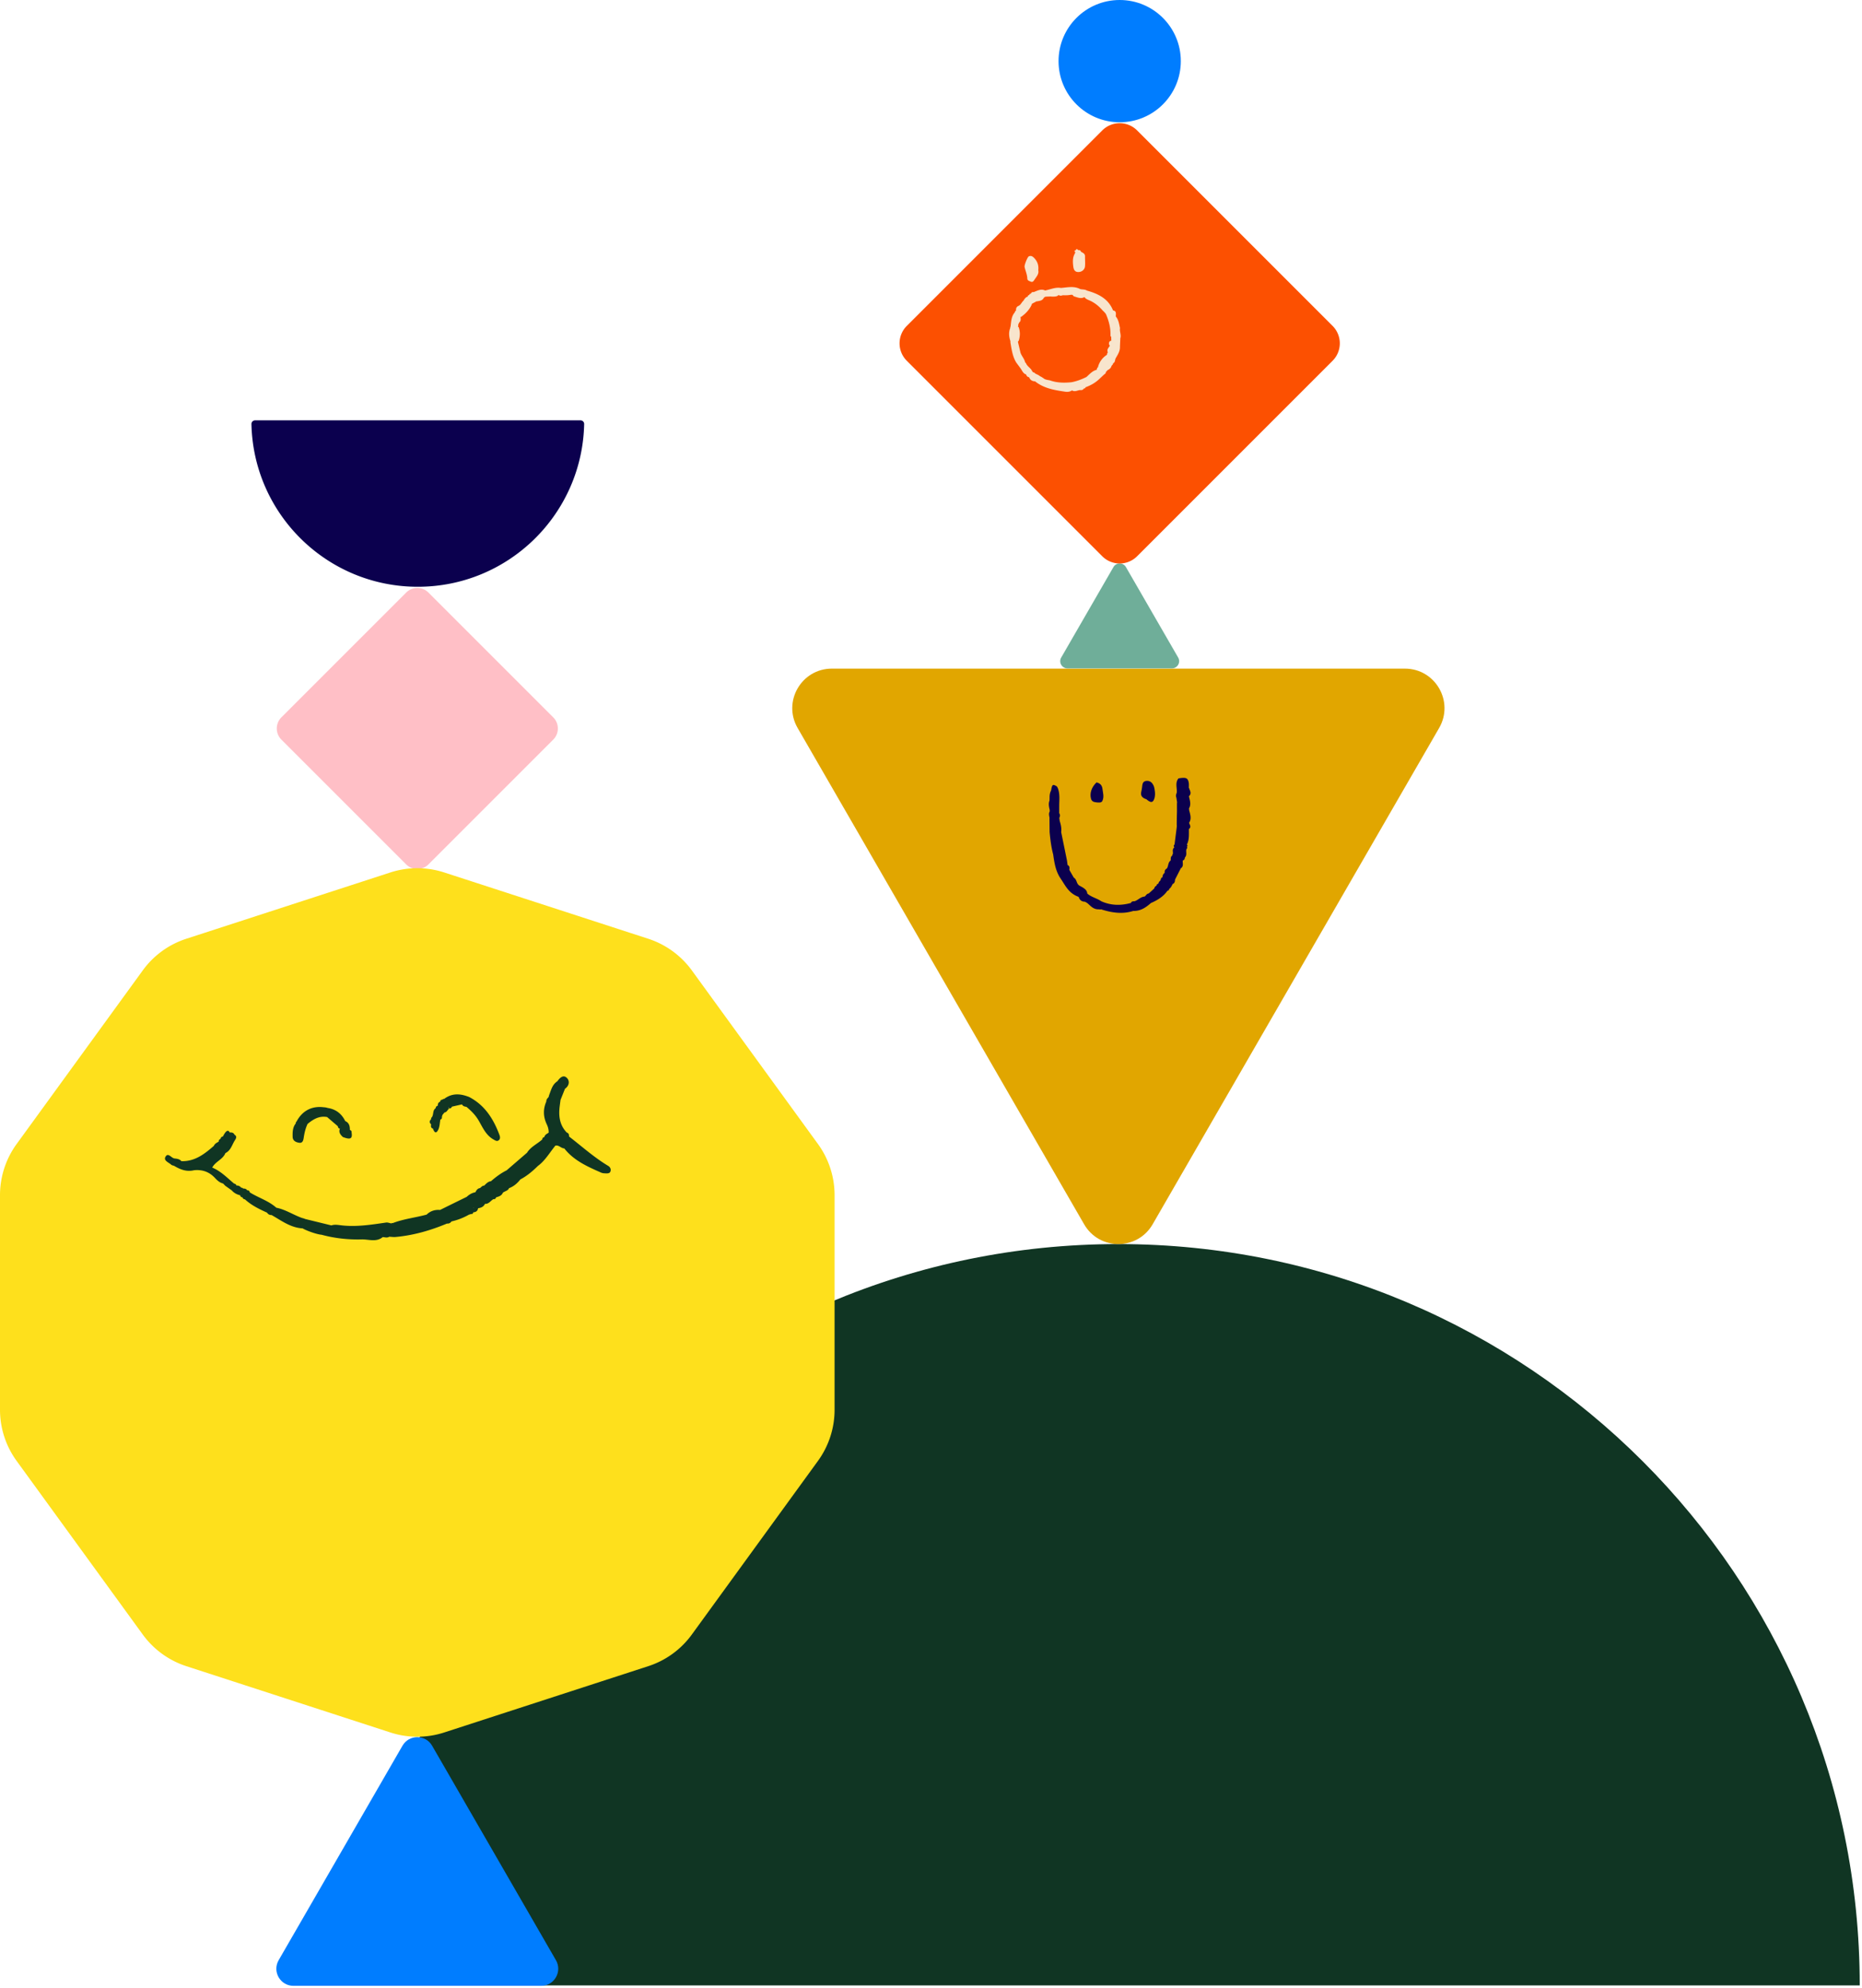
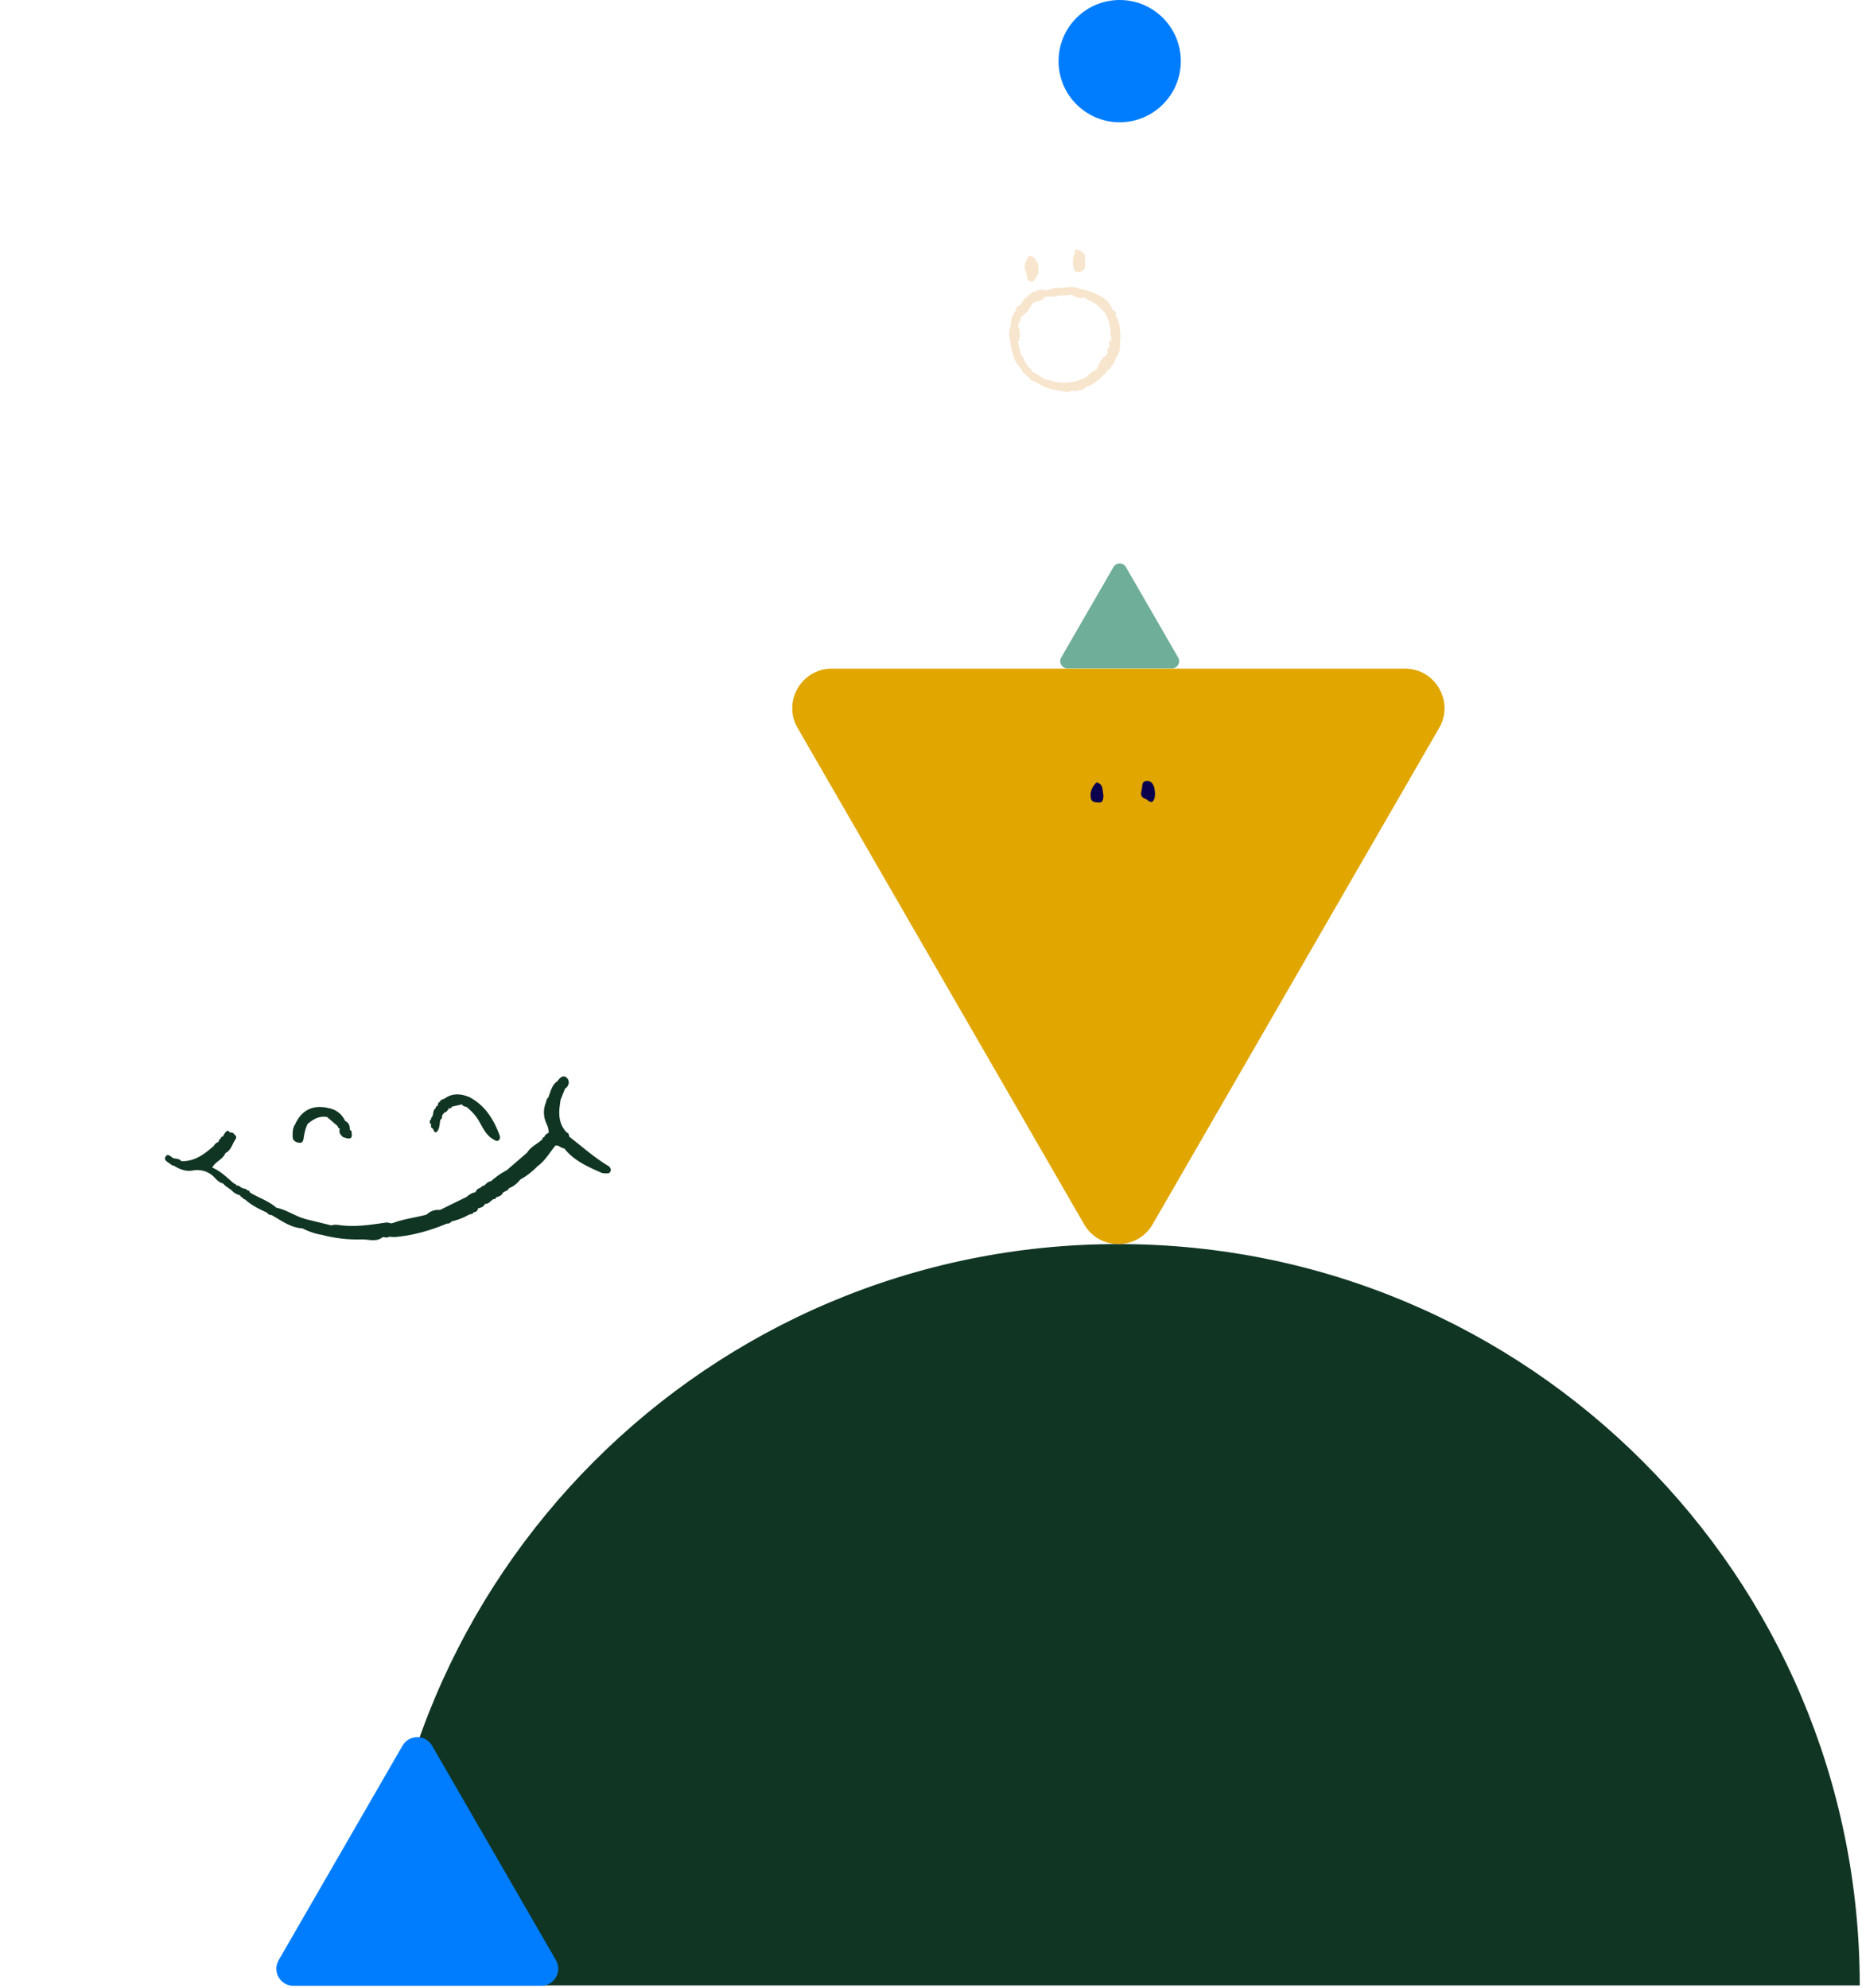
<svg xmlns="http://www.w3.org/2000/svg" width="474" height="506" fill="none" viewBox="0 0 474 506">
  <path fill="#103523" d="M95.996 505.389c0-104.225 84.488-188.713 188.714-188.713 104.225 0 188.713 84.488 188.713 188.713H95.996z" />
  <path fill="#E1A600" d="M284.701 170.197h72.936c7.752 0 12.597 8.389 8.721 15.104L329.89 248.47l-36.467 63.17c-3.876 6.715-13.567 6.715-17.443 0l-36.468-63.17-36.468-63.169c-3.876-6.715.969-15.104 8.722-15.104h72.935z" />
  <path fill="#0B004E" d="M279.07 204.238c.62.067 1.3.142 1.541-.337.511-1.011.166-2.082.033-3.119-.094-.752-.468-1.4-1.512-1.621-1.286 1.217-1.773 2.801-1.404 4.145.175.625.581.85 1.342.932zM291.834 203.453c1.054.906 1.588.925 1.957.011.321-.809.283-1.658.132-2.497-.052-.255-.071-.517-.166-.76-.307-.798-.85-1.573-2.004-1.423-.95.124-.94.974-1.026 1.632-.052.394-.118.783-.212 1.172-.222.918.241 1.524 1.319 1.865z" />
-   <path fill="#0B004E" d="M288.466 231.887c2.004.026 3.29-.958 4.523-2.022l.01-.007c1.734-.749 3.219-1.707 4.178-3.108.289-.067.459-.209.445-.464.468-.341.661-.805.888-1.254l.033-.015c.544-.262.539-.704.591-1.131h-.005c.487-.951.974-1.898 1.456-2.849a1.562 1.562 0 01-.227-.116c.005-.011.005-.019.005-.026.076.048.147.097.218.142.832-.558.406-1.318.52-1.992.401-.154.51-.434.52-.756.614-.641.236-1.393.382-2.086.208-.236.265-.49.147-.764.057-.044.17-.101.161-.131-.033-.112-.114-.213-.175-.318.657-1.284.496-2.636.524-3.972.676-.509.213-1.037.038-1.562.728-1.126.241-2.253-.014-3.38.062-.094.052-.184-.028-.266.643-1.041.222-2.082.004-3.123.643-.595.402-1.183.138-1.774a.804.804 0 00-.156-.36c-.01-.46.047-.925-.043-1.374-.241-1.183-.704-1.355-2.605-1.041-.917 1.157-.311 2.426-.434 3.643-.156.405-.303.809-.1 1.232l.185 1.191c-.01.123-.024.247-.033.374 0 .535 0 1.075.004 1.61v.397l-.042 1.617c-.005.532-.014 1.064-.019 1.595.005.139.014.277.019.416-.01.131-.014.262-.024.393-.184 1.464-.373 2.928-.558 4.392-.345.221-.16.468-.052.711-.482.378-.401.85-.354 1.318-.01.131-.024.262-.033.393-.114.086-.142.187-.085.307-.525.348-.43.835-.445 1.292-.751.558-.534 1.408-.992 2.055-.511.281-.586.693-.553 1.138-.478.285-.487.723-.591 1.131l.014.011c-.303.075-.411.236-.355.48-.141.075-.179.172-.113.295-.35.21-.492.51-.572.832-.298.056-.435.213-.416.46-.354.169-.553.419-.619.741-.463.424-.927.847-1.395 1.266-.567.079-.68.528-1.03.786-1.097.079-1.64.906-2.581 1.195-.421-.004-.799.056-.931.438l.118.104c-.005.008-.005.012-.009.019-.038-.041-.071-.082-.109-.123-2.595.718-5.119.655-7.549-.438-1.097-.761-2.59-1.068-3.564-1.97-.066-1.056-1.101-1.509-2.028-2.025-.789-.536-.562-1.509-1.399-2.022-.378-.655-.756-1.307-1.13-1.962.019-.453.18-.94-.449-1.239l-.156-1.161-1.475-7.222c.137-.97-.085-1.913-.378-2.846l-.099-.771c.208-.401.26-.798-.024-1.194 0-.671.005-1.337.005-2.007.014-1.487.208-2.984-.388-4.441-.066-.119-.132-.239-.203-.359-.94-.58-1.134-.528-1.366.386-.038.217-.08.434-.118.647-.298.566-.383 1.157-.378 1.764 0 .135-.005.266-.005.4l-.014.39c-.322.812-.137 1.613.057 2.418l-.015.379c-.307.539-.108 1.082-.042 1.624-.005.132-.01.259-.01.39.01 1.071.024 2.145.033 3.216.18 1.902.407 3.8.903 5.668.312 2.135.605 4.276 1.934 6.204a.403.403 0 00.123.188c1.12 1.703 1.985 3.564 4.433 4.433.223.67.605 1.209 1.612 1.239.18.101.359.206.539.307.889.7 1.527 1.7 3.073 1.625l.236.056.236-.06c2.676.861 5.375 1.299 8.183.423zm-20.785-28.889h.005-.005s-.004 0 0 0c-.004 0 0 0 0 0zm32.337 13.175v.008l.104.082c0 .008 0 .015-.005.023-.033-.034-.066-.072-.099-.105h-.005c0-.004 0-.008.005-.008zm-2.741 10.274a.388.388 0 00-.109.292.296.296 0 01.109-.292z" />
  <path fill="#6FAE99" d="M285.033 170.132h13.298a1.834 1.834 0 001.589-2.754l-6.649-11.515-6.649-11.516a1.833 1.833 0 00-3.178 0l-6.649 11.516-6.649 11.515a1.834 1.834 0 001.589 2.754h13.298z" />
-   <path fill="#FC5001" d="M280.595 33.199l-49.76 49.76a6.273 6.273 0 000 8.875l49.76 49.76a6.273 6.273 0 008.875 0l49.76-49.76a6.273 6.273 0 000-8.875L289.47 33.2a6.273 6.273 0 00-8.875 0z" />
  <path fill="#007DFF" d="M285.032 31.124c8.595 0 15.562-6.968 15.562-15.562C300.594 6.967 293.627 0 285.032 0c-8.595 0-15.562 6.967-15.562 15.562 0 8.594 6.967 15.562 15.562 15.562z" />
  <path fill="#F8E5CD" d="M263.177 65.585c-.391-.386-.778-.552-1.273-.33-.358.16-1.179 2.245-1.08 2.698.212.985.66 1.919.693 2.951.019.543.514.623.882.788.406.184.665-.057.882-.4.509-.807 1.254-1.515 1.028-2.5.146-1.335-.255-2.344-1.132-3.207zM273.227 67.896c.104.783.424 1.396 1.377 1.349.797-.038 1.523-.604 1.599-1.439.08-.844-.005-1.697.009-2.546.014-.703-.528-.892-1-1.156-.136-.306-.325-.523-.702-.405h-.005c-.269-.335-.514-.458-.698.066l-.009.01c-.137-.053-.255-.01-.269.131-.014.146.089.203.236.17v.005c-.104.094-.128.203-.071.33-.693 1.08-.623 2.282-.467 3.485zM282.978 93.082c.203-.16.359-.354.392-.623.551-.245.419-.844.646-1.259.514-.915 1.127-1.792 1.084-2.914l.014-.358c.029-.604.052-1.212.081-1.82.268-.873-.231-1.722-.076-2.59-.24-1.023-.344-2.098-1.07-2.947-.029-.613.283-1.382-.708-1.56-1.207-3.01-3.777-4.23-6.649-5.047-.537-.349-1.179-.23-1.759-.396l-.028-.023c-1.57-.793-3.207-.368-4.824-.25-1.415-.236-2.693.386-4.027.65-1.066-.513-1.976.062-2.924.41-.344-.06-.575.072-.703.397l-.014.014c-.222 0-.349.113-.387.33l-.004.005c-.231 0-.349.127-.387.344l.019.038c-.561.155-.844.599-1.118 1.06-.481.402-.655 1.08-1.315 1.35-.472.193-.628.679-.566 1.193-.203.06-.297.198-.302.405-.948 1.052-.929 2.396-1.108 3.678-.085.071-.099.151-.043.246-.476 1.146-.358 2.287.014 3.428 0 .118.005.24.005.358.311 1.76.524 3.551 1.504 5.117.331.443.661.891.991 1.334.019.043.047.09.103.142.397.58.642 1.301 1.415 1.532.08.416.359.628.755.708.259.688.764 1.023 1.495 1.033 2.249 1.801 4.961 2.244 7.691 2.64.613.09 1.198.02 1.726-.334.665.415 1.301.037 1.943-.08.41.018.83.06 1.061-.401l.023-.015c.227.02.368-.075.411-.301 1.367-.49 2.598-1.203 3.64-2.226l1.132-1.061c.283-.146.434-.373.424-.693.194-.029.297-.147.33-.335.543-.236.972-.576 1.113-1.18zm2.217-6.97a.532.532 0 00-.09.047.21.21 0 01.09-.047zm-26.102-6.989c0 .005 0 .005 0 0 .005 0 .01-.004.014-.01h.01c-.01.01-.024.02-.038.034v-.014c.005 0 .01-.005.014-.01 0 .005 0 .005 0 0zm3.212-4.017h.004c0 .009-.004.019-.004.019v-.02zm3.65 21.404c-.401-.273-.788-.57-1.231-.76-.01-.008-.019-.013-.024-.023a2.835 2.835 0 00-.368-.254c-.122-.066-.245-.123-.367-.184-.01-.005-.015-.01-.024-.01-.057-.028-.108-.056-.165-.08l-.255-.127c-.103-.189-.278-.26-.476-.278a2.556 2.556 0 01-.203-.194c-.066-.099-.122-.198-.188-.297a1.353 1.353 0 00-.194-.297c-.033-.042-.07-.075-.103-.118-.015-.014-.024-.033-.043-.042a1.589 1.589 0 00-.089-.1c-.005 0-.118-.122-.123-.122-.08-.08-.16-.165-.245-.24-.005.004-.118-.123-.118-.118-.076-.085-.151-.17-.227-.25-.066-.085-.122-.175-.188-.26a.802.802 0 00-.203-.344 1.311 1.311 0 00-.09-.137c-.023-.023-.051-.047-.075-.07-.193-.906-.896-1.575-1.179-2.438-.217-.93-.439-1.854-.655-2.783.089-.09.169-.193.231-.316.344-1.127.367-2.254-.029-3.376a7.673 7.673 0 00-.202-.193.627.627 0 00.103-.392l-.028-.094c.094-.184.189-.368.288-.552.452-.387.349-.877.297-1.358a.94.94 0 00.292-.127c.255-.208.509-.41.759-.623.769-.693 1.396-1.49 1.816-2.438.009-.056.019-.108.023-.165.359-.226.755-.386 1.109-.617.221-.029.438-.062.655-.109.42-.07.811-.193 1.104-.528.146-.264.311-.43.49-.538.448-.085.92-.056 1.377-.099.222.029.443.057.656.043.235 0 .471-.014.707-.052.132-.024.255-.062.377-.113.052.004.104-.024.151-.095l.09-.07c.014-.029.028-.043.042-.062a8.3 8.3 0 01.123.024l.061-.014c.047.066.094.146.16.113.151.033.302.038.453.01.113-.029.226-.062.34-.095.697.038 1.391.019 2.084-.118.123.01.245.019.368.024 0-.005.004-.005.004-.01.104.137.208.27.331.382.9.255 1.801.727 2.706.194.264.396.684.599 1.113.778 1.41.584 2.556 1.504 3.542 2.655.325.273.594.58.825.91.703 1.636 1.169 3.334 1.155 5.163 0 .236-.052.477.198.628l-.018.004.028.962a.88.88 0 00-.425.184c-.245.363-.24.722.024 1.075.014.005.024.01.033.015-.132.202-.269.405-.41.599-.236.358-.283.735-.099 1.131a.04.04 0 01.019.02c-.189.07-.227.211-.184.4-.099.061-.132.15-.104.264-.033-.005-.061-.014-.094-.019-1.071.736-1.778 1.73-2.146 2.971a.367.367 0 00.066.08c-.278.132-.363.377-.382.665.005.005.005.01.009.014-1.108.274-1.829 1.104-2.621 1.835-1.236.618-2.505 1.094-3.83 1.344-1.763.174-3.522.174-5.267-.401a4.387 4.387 0 00-.505-.132 4.533 4.533 0 01-1.032-.255z" />
-   <path fill="#FFBFC6" d="M109.066 150.832l31.772 31.771a4.007 4.007 0 010 5.664l-31.772 31.772a4.006 4.006 0 01-5.663 0l-31.772-31.772a4.007 4.007 0 010-5.664l31.772-31.771a4.006 4.006 0 015.663 0z" />
-   <path fill="#FEE01C" d="M212.455 304.234v54.614c0 4.686-1.484 9.244-4.239 13.037l-32.1 44.182a22.142 22.142 0 01-11.091 8.055l-51.942 16.875a22.209 22.209 0 01-13.71 0L47.43 424.122a22.22 22.22 0 01-11.09-8.055l-32.1-44.182A22.169 22.169 0 010 358.848v-54.614c0-4.687 1.484-9.244 4.24-13.037l32.1-44.182a22.143 22.143 0 0111.09-8.056l51.942-16.875a22.224 22.224 0 0113.711 0l51.942 16.875a22.216 22.216 0 0111.091 8.056l32.1 44.182a22.153 22.153 0 014.239 13.037z" />
  <path fill="#007DFF" d="M106.229 505.492h31.524c3.346 0 5.444-3.626 3.77-6.525l-15.762-27.3-15.762-27.3c-1.673-2.899-5.859-2.899-7.54 0l-15.762 27.3-15.762 27.3c-1.673 2.899.416 6.525 3.77 6.525h31.524z" />
-   <path fill="#0B004E" d="M106.358 149.36c23.081 0 41.851-18.461 42.349-41.423a.92.92 0 00-.924-.937h-82.85a.92.92 0 00-.925.937c.499 22.962 19.268 41.423 42.35 41.423z" />
  <g>
    <path fill="#103523" d="M154.833 296.777c-3.589-2.151-6.685-4.944-9.978-7.488.03-.462-.091-.84-.576-1.007-1.9-1.968-2.12-4.368-1.771-6.912l.181-1.378c.379-.946.757-1.892 1.136-2.846 1.113-.772 1.249-2.014.477-2.771-.909-.893-1.802-.023-2.415.863-1.295.818-1.59 2.226-2.097 3.513-.053.174-.099.356-.152.53-.31.303-.59.636-.567 1.113-.856 1.945-.788 3.883.106 5.776.325.689.522 1.37.492 2.127l.015.016c-.439.302-.977.507-1.113 1.12l-.015.015c-.326.061-.492.25-.5.575l-.03.031c-1.264 1.151-2.922 1.847-3.861 3.369-1.734 1.499-3.468 2.99-5.201 4.489-1.469.727-2.756 1.704-3.99 2.771-.765.076-1.211.636-1.718 1.113-.477 0-.735.371-1.06.628-.644.083-.916.576-1.189 1.068-.863.151-1.575.583-2.203 1.166a1717.186 1717.186 0 00-6.806 3.346l-.015-.015c-1.28-.091-2.4.257-3.339 1.15l-.015.031c-2.884.787-5.89 1.097-8.699 2.188l-.174-.069-.12.137c-.455-.084-.924-.288-1.356-.227-3.808.552-7.6 1.165-11.477.696-.803-.098-1.635-.25-2.445.03l-6.685-1.635a3.795 3.795 0 00-.765-.25c-2.226-.787-4.217-2.157-6.571-2.619-1.976-1.779-4.55-2.521-6.753-3.907-.06-.333-.242-.53-.606-.507l-.06-.03c-.258-.394-.651-.439-1.068-.447-.098-.174-.242-.234-.431-.182-.31-.393-.712-.605-1.227-.575-.083-.31-.318-.431-.606-.492-1.764-1.476-3.368-3.172-5.556-4.073.772-1.537 2.687-2.044 3.353-3.687 1.393-.666 1.681-2.15 2.43-3.293.31-.477.568-.992-.128-1.401-.242-.545-.712-.575-1.212-.56-.287-.621-.696-.477-1.03-.091-.294.333-.491.757-.733 1.143-.356.031-.508.258-.568.583-.31.121-.485.341-.47.689l-.015.023c-.477.273-.984.507-1.211 1.06-2.392 2.082-4.853 4.012-8.275 3.899-.454-.56-1.143-.613-1.756-.689-.81-.091-1.62-1.628-2.294-.409-.545.969.833 1.423 1.476 2.006.182.167.485.197.735.288 1.574.954 3.217 1.575 5.102 1.105 2.097-.189 3.861.417 5.322 2.014.53.575 1.181 1.166 2.022 1.37.197.197.386.394.583.591.537.386 1.082.764 1.62 1.151l.015.015c.575.651 1.294 1.044 2.135 1.241.068.333.272.508.605.53.076.326.31.47.629.515 1.635 1.507 3.604 2.468 5.602 3.369.28.409.644.651 1.159.613 2.505 1.423 4.852 3.233 7.903 3.399 1.212.697 3.778 1.56 4.83 1.621 3.347.916 6.814 1.279 10.213 1.188 1.726-.053 3.732.78 5.368-.598.552.045 1.12.257 1.65-.083.553.023 1.105.113 1.65.06 4.535-.416 8.858-1.665 13.045-3.414.484.045.863-.129 1.135-.538l.03-.007a15.961 15.961 0 004.407-1.711l.583-.182c.325.046.484-.121.552-.416l.023-.015c.666-.038 1.09-.356 1.196-1.037.742-.091 1.378-.364 1.734-1.075l-.008-.031c.992.083 1.446-.802 2.165-1.196l.023-.008c.364.046.568-.121.659-.454.696-.212 1.408-.401 1.726-1.173.492-.432 1.279-.462 1.575-1.158l.007-.008c.03-.053.068-.098.099-.144a.539.539 0 01-.099.144c1.196-.447 2.105-1.249 2.885-2.233 1.68-.879 3.104-2.097 4.444-3.415 1.885-1.385 3.005-3.422 4.459-5.178.893-.22 1.438.696 2.263.704 2.446 3.119 5.936 4.641 9.418 6.178.333.143.735.159 1.105.174.462.022 1.03.03 1.219-.454.212-.553-.015-1.129-.552-1.446zm-93.664 7.494c.197 0 .333.076.424.205-.091-.121-.235-.189-.424-.205zm59.391 3.248a.389.389 0 01.016-.181c0 .068.022.121.045.181h-.061z" />
    <path fill="#103523" d="M121.827 285.193c1.007 1.711 1.832 3.732 3.74 4.822.424.242.87.568 1.287.311.545-.334.492-.901.272-1.477-1.514-4.035-3.709-7.525-7.676-9.599a9.584 9.584 0 00-.432-.167c-.015-.007-.03-.015-.053-.015-2.052-.727-4.043-.765-5.928.681-.181-.037-.318.023-.416.182-.348-.023-.53.144-.553.485l-.007.015c-.53.166-.598.598-.629 1.052-.348.045-.492.28-.53.606l-.007.007c-.81.56-.462 1.605-.962 2.302a.395.395 0 00-.166.462c-.455.446-.523.9-.008 1.347-.076.454-.129.893.447 1.075.287.81.742 1.507 1.34.318.393-.772.386-1.749.56-2.634v.015c.28-.106.447-.288.379-.614.045-.181.09-.37.143-.552l.477-.591.076-.045c.606-.099.757-.712 1.174-1.022.325-.008.575-.114.681-.454.848-.19 1.703-.387 2.551-.576l.03.015c.235.455.674.538 1.121.606 1.181.992 2.241 2.014 3.089 3.445zm-9.638-3.294s0 .008 0 0c0 .008 0 .008 0 0-.007.008 0 0 0 0zm1.946.016l.159-.023.061.257c-.076-.083-.152-.159-.22-.234zM87.25 289.401l.023.022c1.93.735 2.483.455 2.234-1.113l-.008-.015c.045-.348-.106-.567-.431-.658.007-.962-.175-1.832-1.182-2.272-.916-1.862-2.377-3.013-4.451-3.331a3.637 3.637 0 00-1.014-.181c-3.029-.394-5.49.885-6.95 3.671a.379.379 0 00-.16.417c-.825 1.007-.84 2.218-.817 3.414.023 1.068.863 1.423 1.703 1.537.856.114 1.022-.636 1.12-1.302.183-1.204.455-2.385.978-3.49 1.445-1.204 2.982-2.128 4.98-1.757l2.726 2.34c.03.333.182.56.523.613-.371.908.12 1.522.727 2.105z" />
  </g>
</svg>